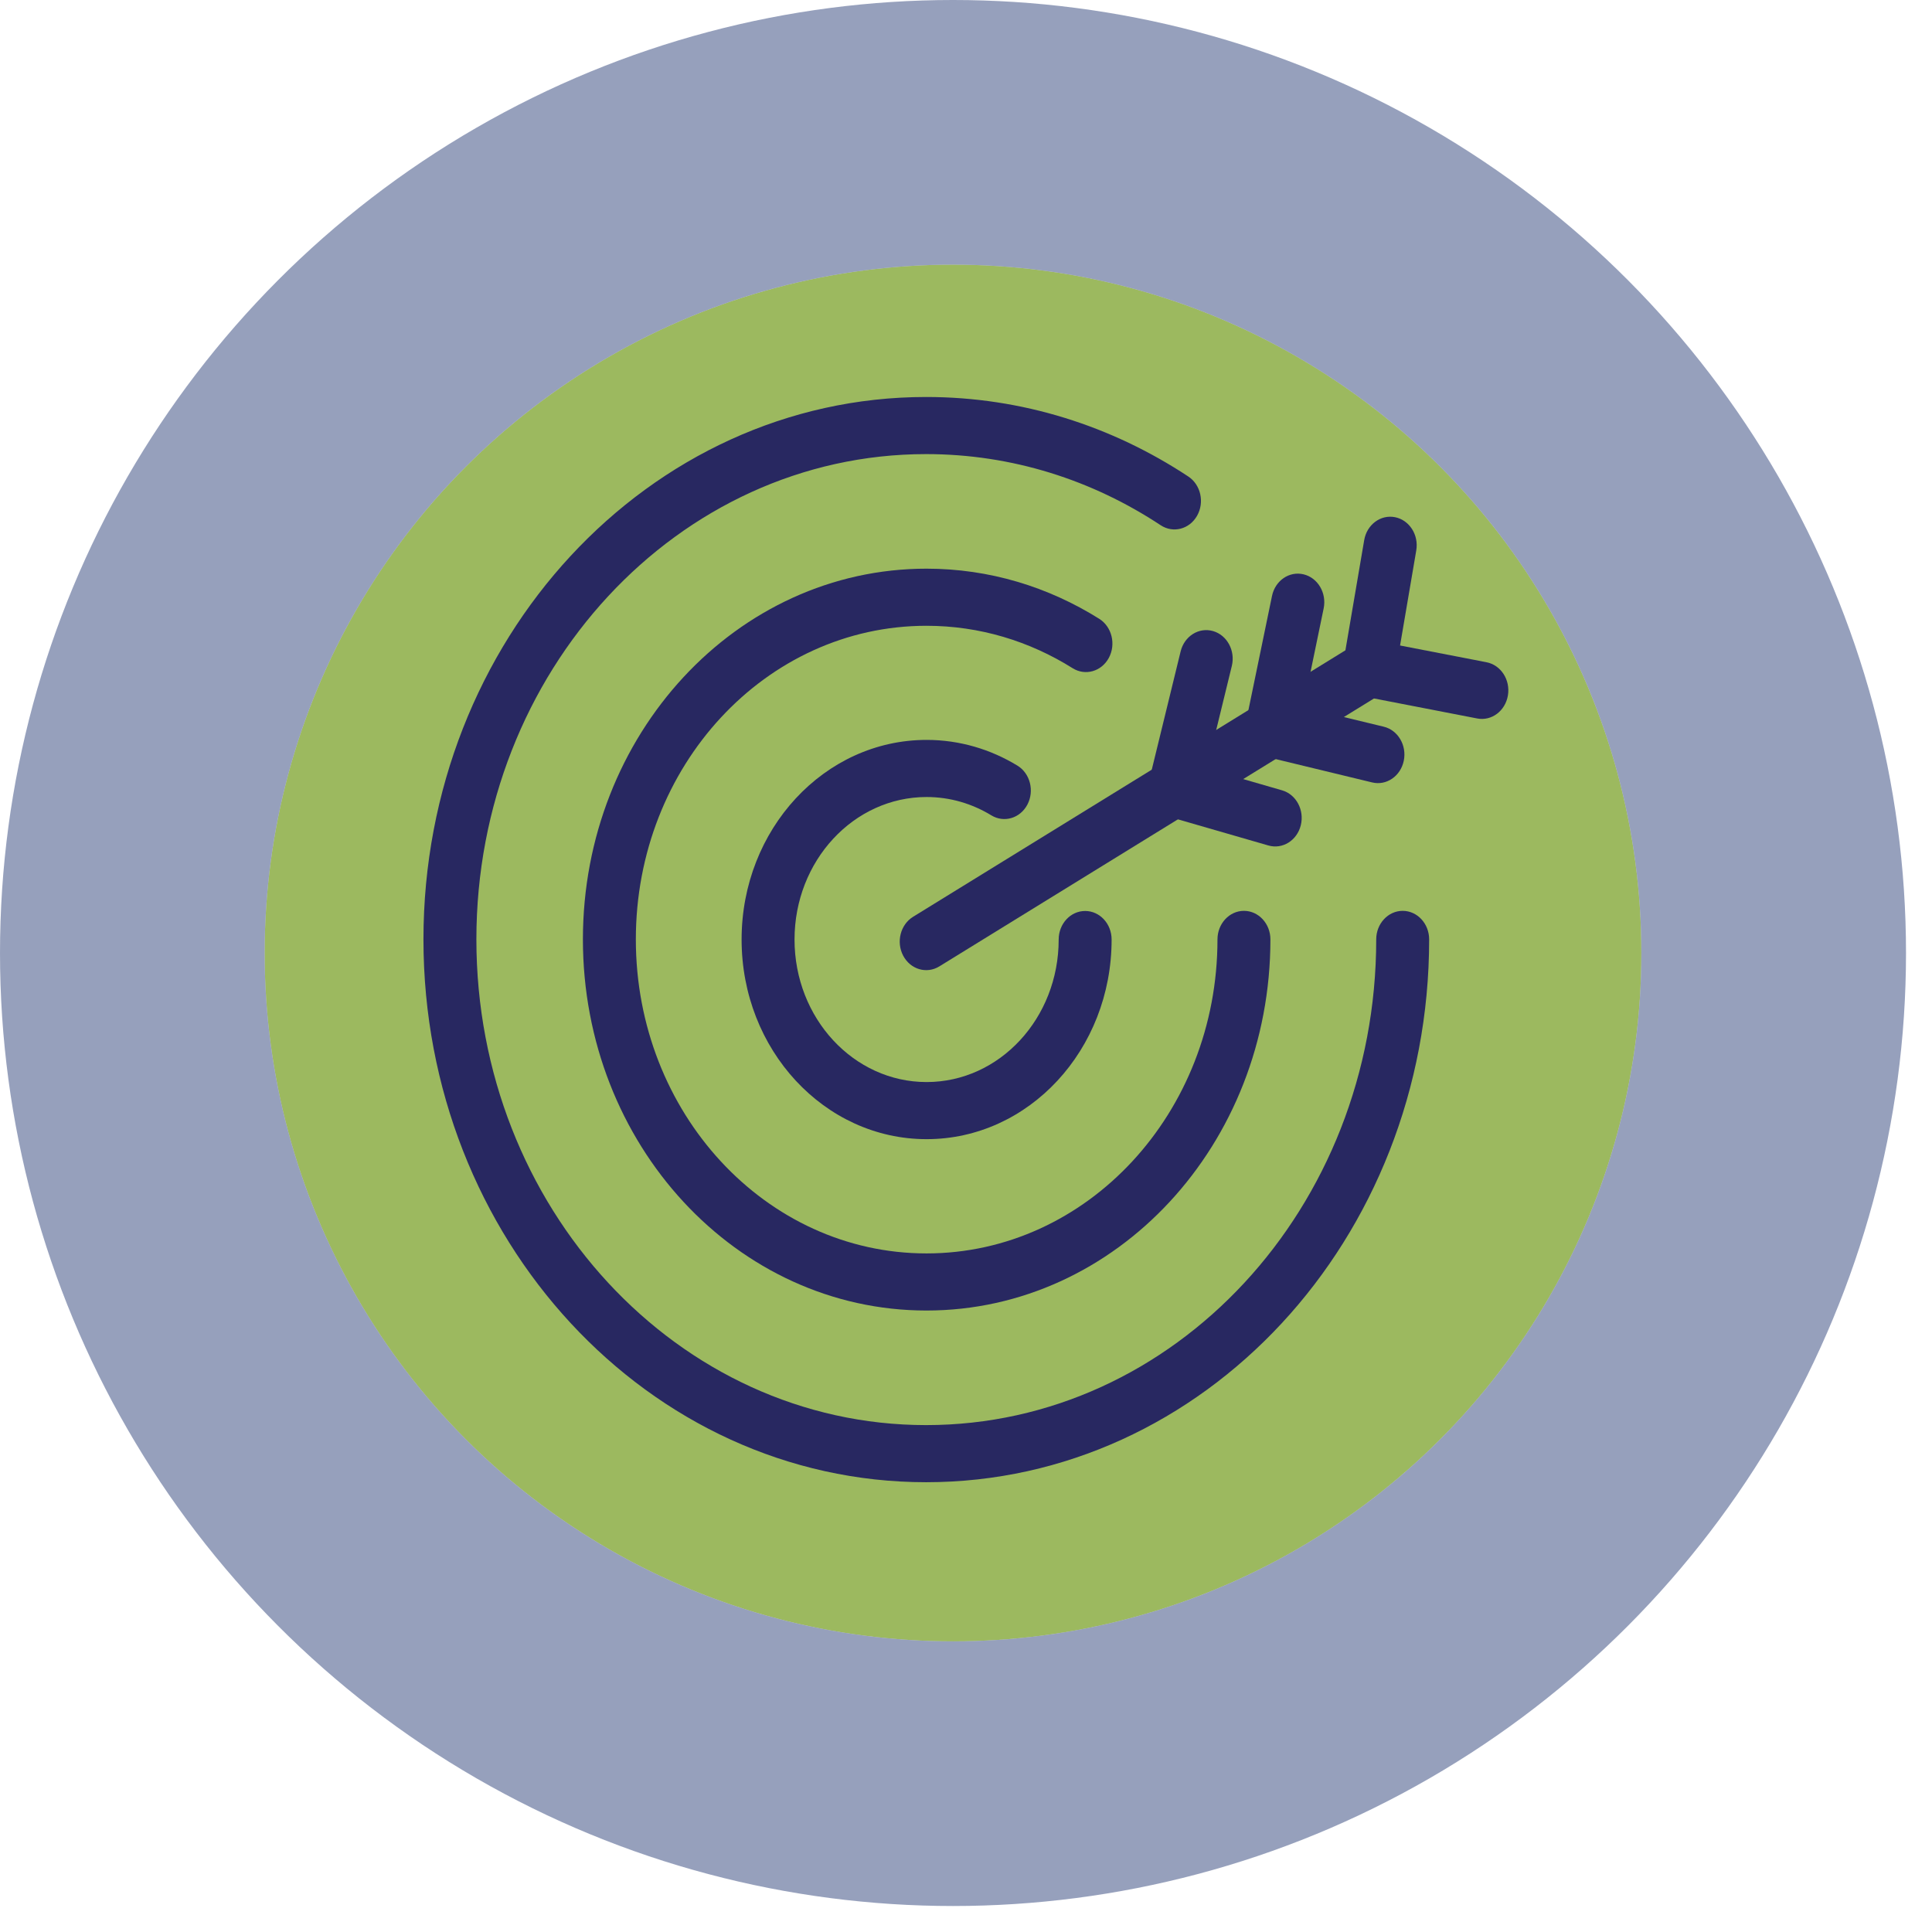
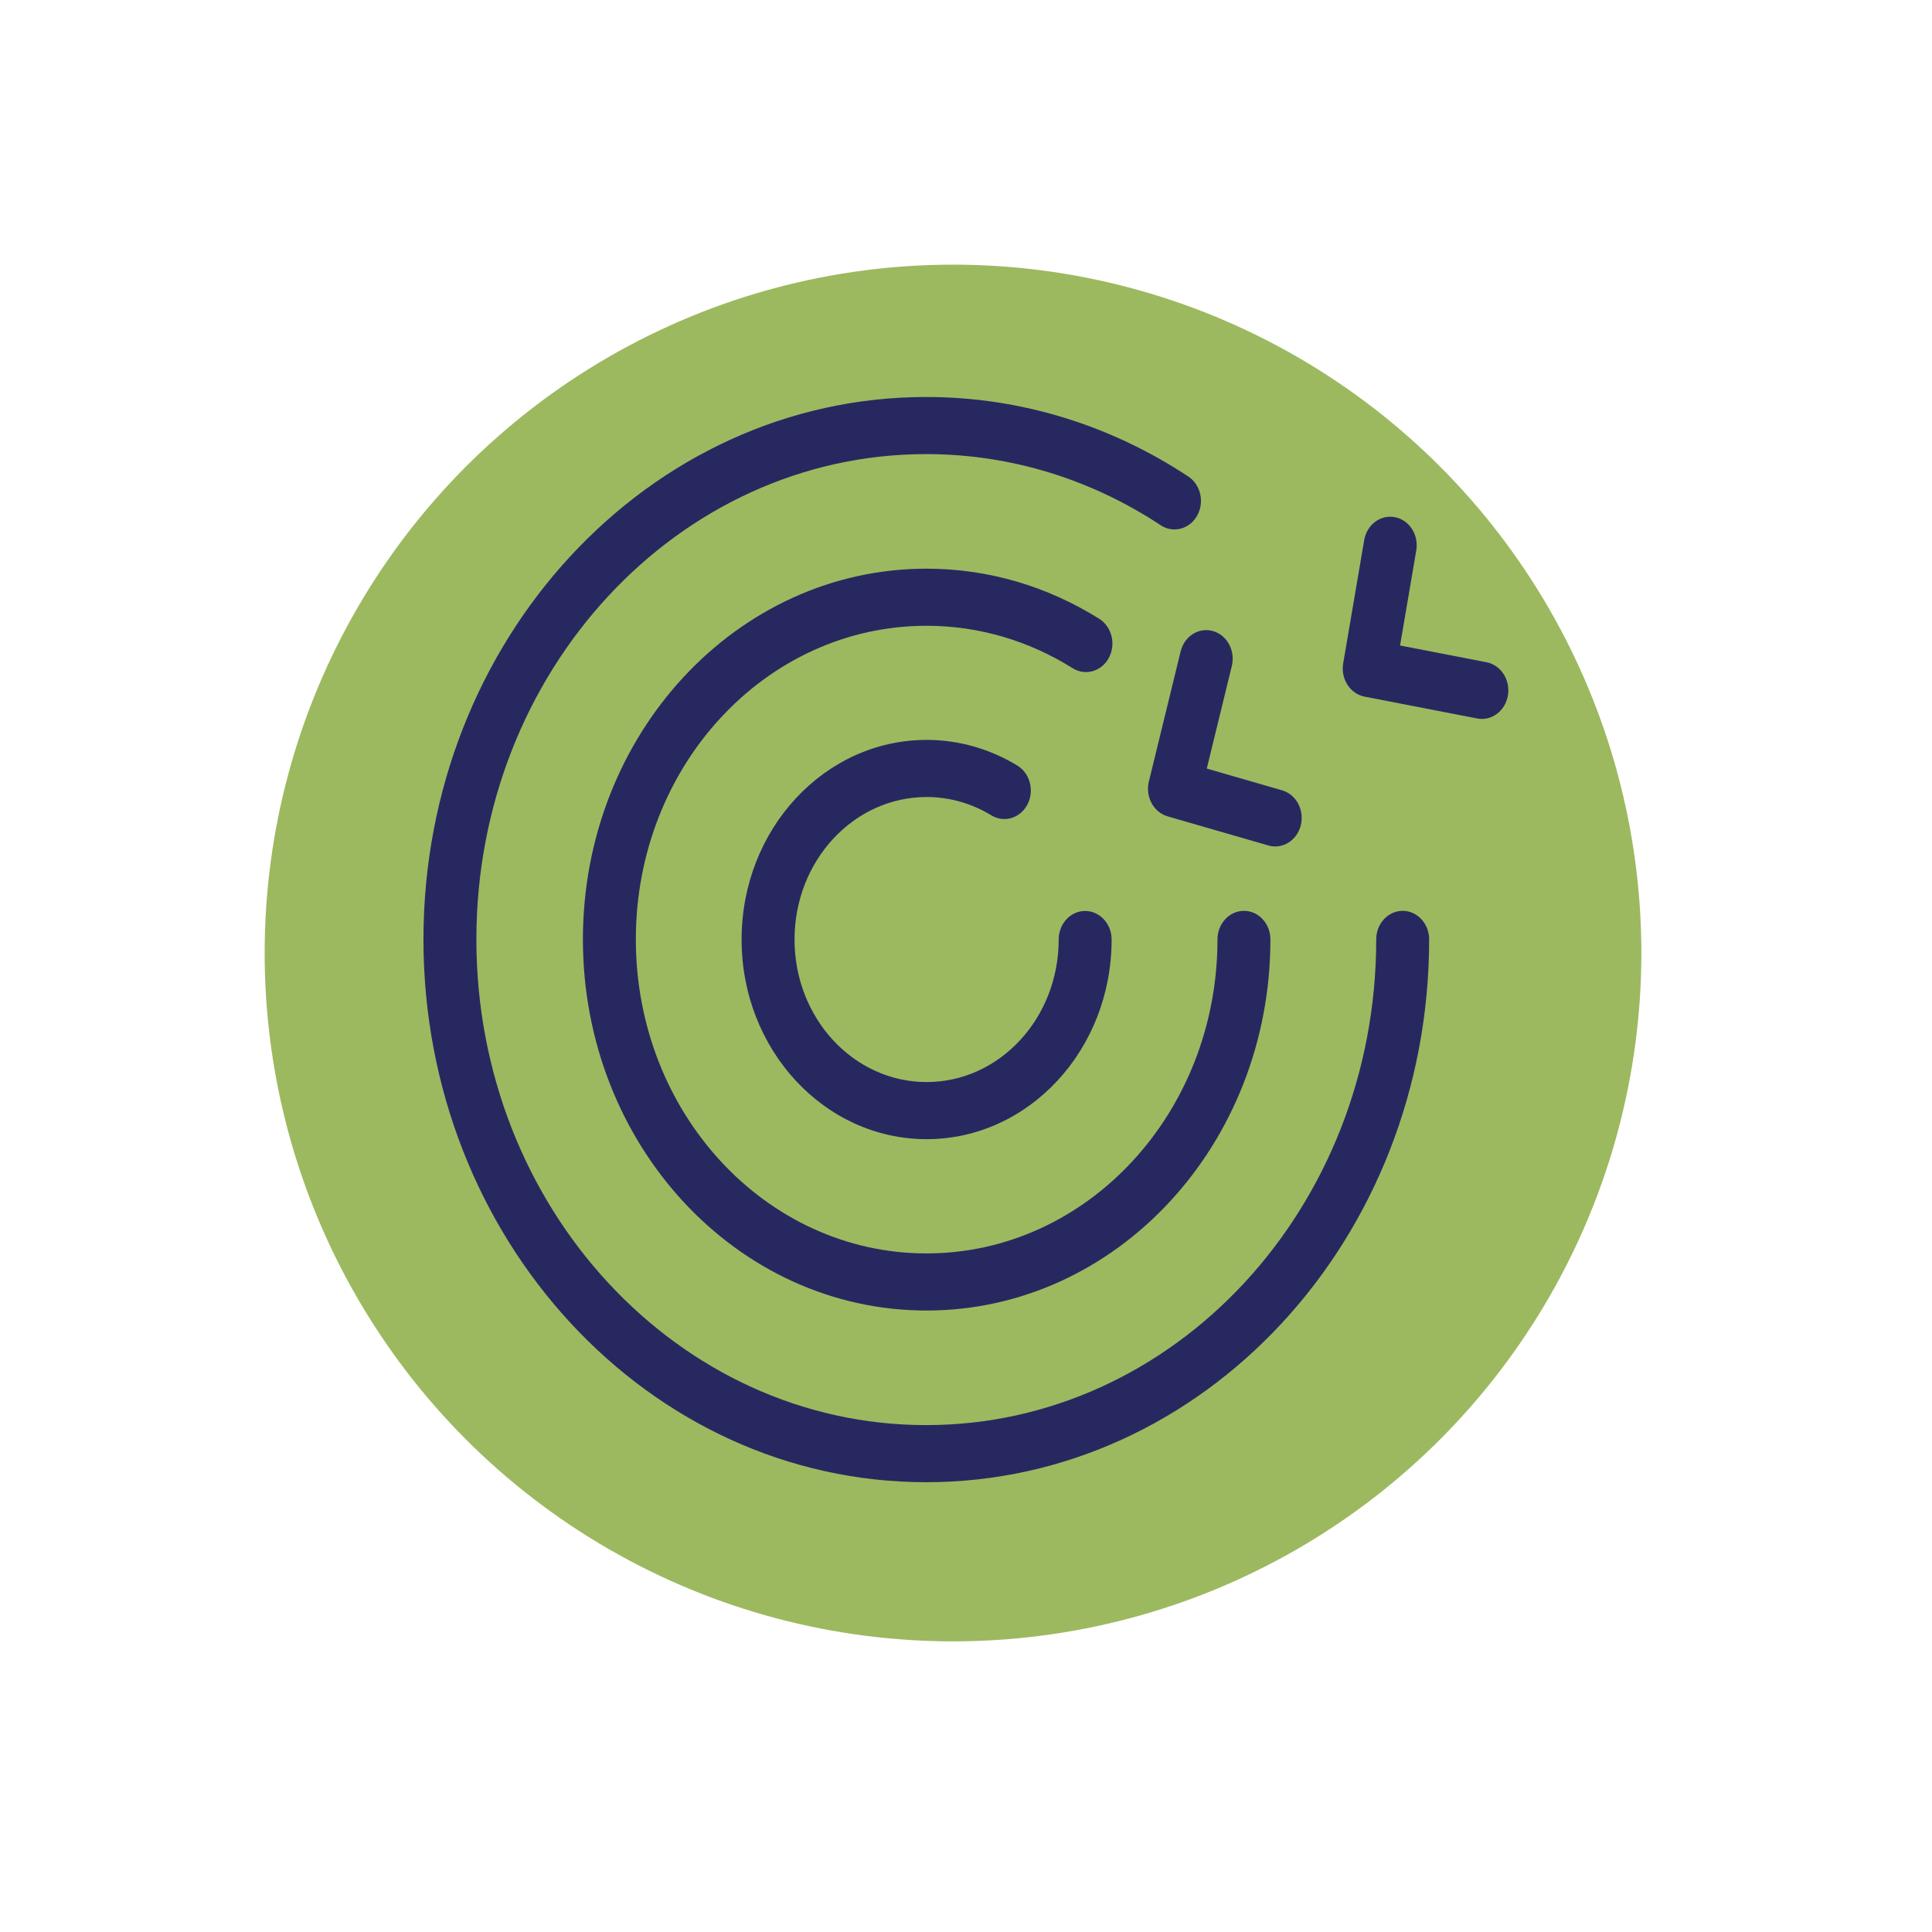
<svg xmlns="http://www.w3.org/2000/svg" width="73" height="73" viewBox="0 0 73 73" fill="none">
  <circle cx="36.009" cy="36.009" r="26.009" fill="#9CB95F" />
-   <circle cx="36.009" cy="36.009" r="31.009" stroke="#2E437B" stroke-opacity="0.5" stroke-width="10" />
  <path fill-rule="evenodd" clip-rule="evenodd" d="M22.025 35.495C22.025 27.752 27.831 21.487 35.007 21.487C37.386 21.487 39.616 22.178 41.535 23.382C42.012 23.682 42.174 24.342 41.897 24.858C41.619 25.373 41.007 25.547 40.529 25.248C38.907 24.23 37.022 23.645 35.007 23.645C28.935 23.645 24.025 28.943 24.025 35.495C24.025 42.049 28.937 47.36 35.007 47.36C41.079 47.36 46.002 42.047 46.002 35.495C46.002 34.9 46.45 34.416 47.002 34.416C47.554 34.416 48.002 34.9 48.002 35.495C48.002 43.239 42.183 49.518 35.007 49.518C27.829 49.518 22.025 43.238 22.025 35.495Z" fill="#282861" />
  <path fill-rule="evenodd" clip-rule="evenodd" d="M16 35.495C16 24.178 24.505 15 34.993 15C38.623 15 42.016 16.1 44.9 18.005C45.371 18.316 45.519 18.98 45.231 19.488C44.943 19.997 44.327 20.157 43.856 19.846C41.277 18.142 38.243 17.158 34.993 17.158C25.61 17.158 18 25.37 18 35.495C18 45.622 25.611 53.847 34.993 53.847C44.377 53.847 52 45.635 52 35.495C52 34.9 52.448 34.416 53 34.416C53.552 34.416 54 34.9 54 35.495C54 46.828 45.481 56.005 34.993 56.005C24.504 56.005 16 46.812 16 35.495Z" fill="#282861" />
  <path fill-rule="evenodd" clip-rule="evenodd" d="M28.021 35.5C28.021 31.334 31.152 27.957 35.011 27.957C36.257 27.957 37.428 28.311 38.442 28.928C38.923 29.221 39.092 29.88 38.821 30.399C38.549 30.918 37.939 31.101 37.458 30.808C36.736 30.368 35.902 30.115 35.011 30.115C32.256 30.115 30.021 32.526 30.021 35.5C30.021 38.474 32.255 40.885 35.011 40.885C37.768 40.885 40.002 38.474 40.002 35.5C40.002 34.904 40.449 34.421 41.002 34.421C41.554 34.421 42.002 34.904 42.002 35.5C42.002 39.666 38.872 43.043 35.011 43.043C31.151 43.043 28.021 39.666 28.021 35.5Z" fill="#282861" />
-   <path fill-rule="evenodd" clip-rule="evenodd" d="M52.604 24.725C52.878 25.243 52.711 25.902 52.231 26.197L35.492 36.515C35.013 36.81 34.402 36.63 34.128 36.113C33.854 35.595 34.021 34.936 34.5 34.641L51.24 24.323C51.719 24.028 52.33 24.208 52.604 24.725Z" fill="#282861" />
-   <path fill-rule="evenodd" clip-rule="evenodd" d="M49.255 21.701C49.794 21.83 50.134 22.407 50.014 22.989L49.242 26.723L52.284 27.458C52.823 27.588 53.162 28.165 53.041 28.747C52.92 29.328 52.386 29.694 51.847 29.564L47.831 28.593C47.292 28.463 46.953 27.887 47.073 27.306L48.062 22.519C48.182 21.937 48.716 21.571 49.255 21.701Z" fill="#282861" />
  <path fill-rule="evenodd" clip-rule="evenodd" d="M52.711 19.542C53.254 19.65 53.613 20.212 53.513 20.798L52.901 24.39L56.169 25.023C56.712 25.129 57.074 25.689 56.976 26.276C56.878 26.863 56.359 27.253 55.815 27.147L51.559 26.322C51.297 26.271 51.065 26.11 50.913 25.874C50.762 25.638 50.704 25.347 50.752 25.065L51.546 20.408C51.646 19.822 52.167 19.434 52.711 19.542Z" fill="#282861" />
  <path fill-rule="evenodd" clip-rule="evenodd" d="M45.831 23.844C46.365 23.996 46.684 24.586 46.544 25.163L45.598 29.04L48.442 29.862C48.976 30.016 49.292 30.607 49.15 31.183C49.007 31.759 48.459 32.1 47.925 31.946L44.118 30.846C43.587 30.693 43.27 30.104 43.41 29.529L44.61 24.613C44.75 24.037 45.297 23.693 45.831 23.844Z" fill="#282861" />
</svg>